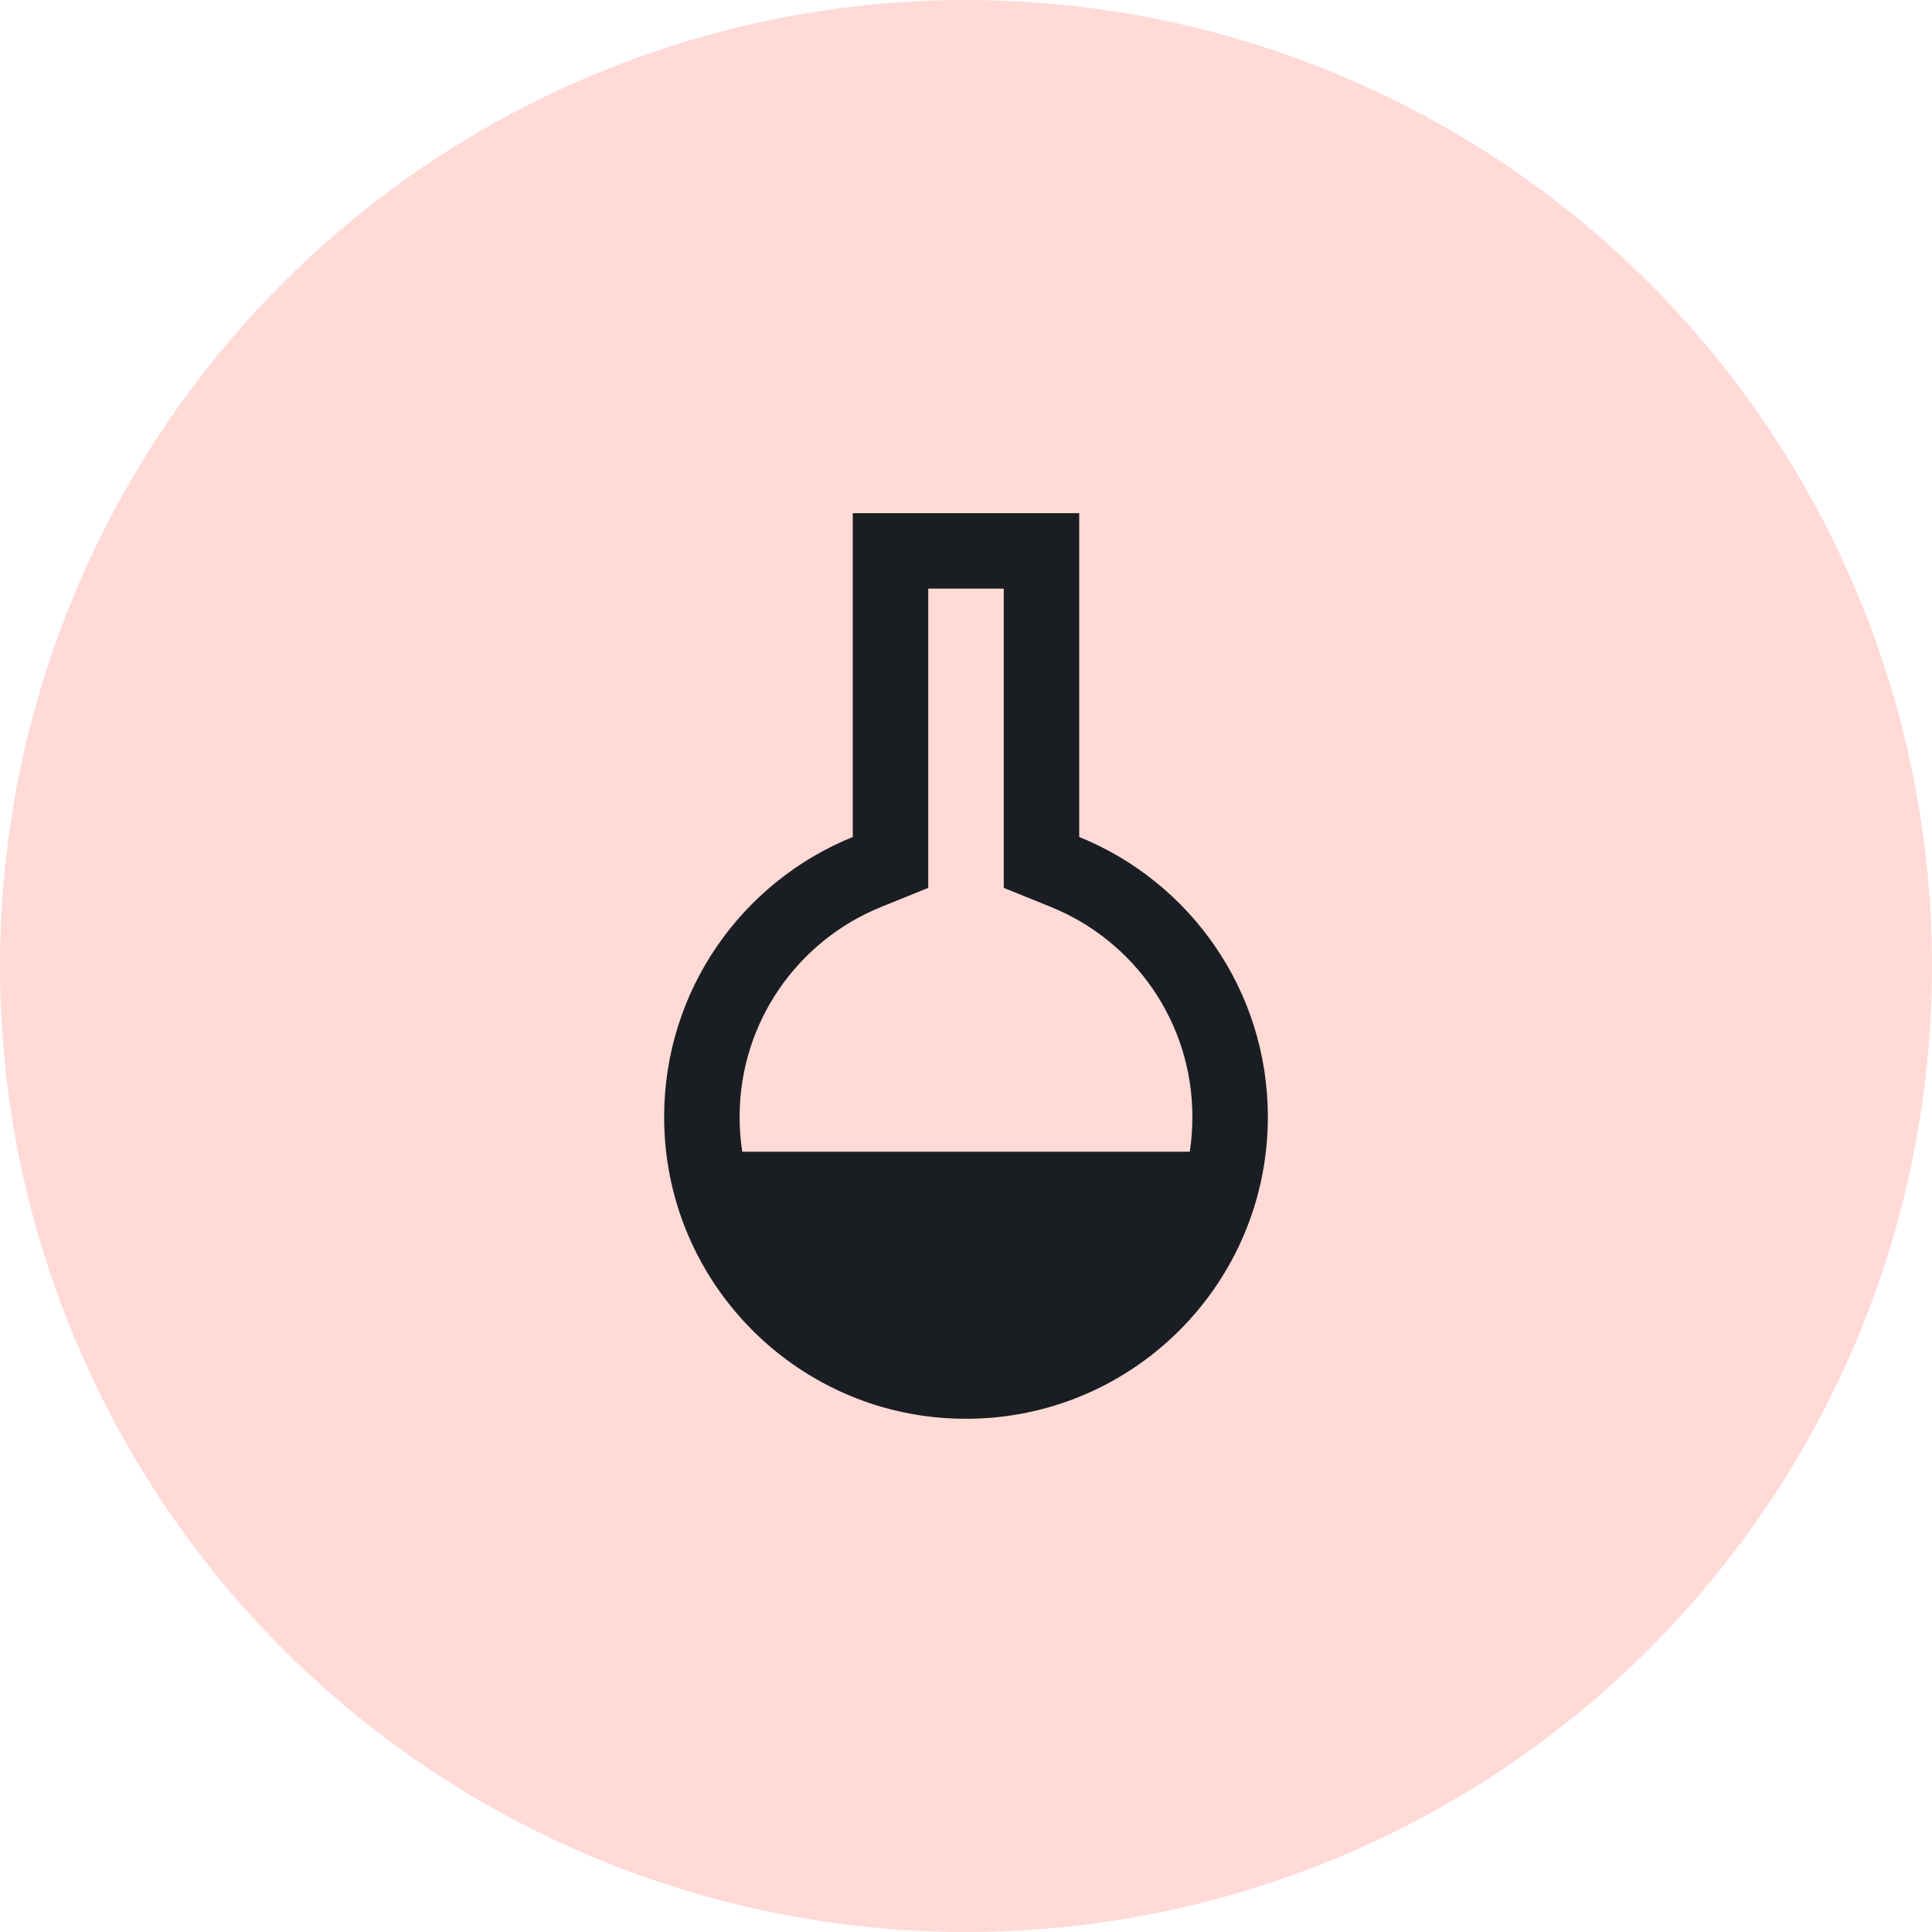
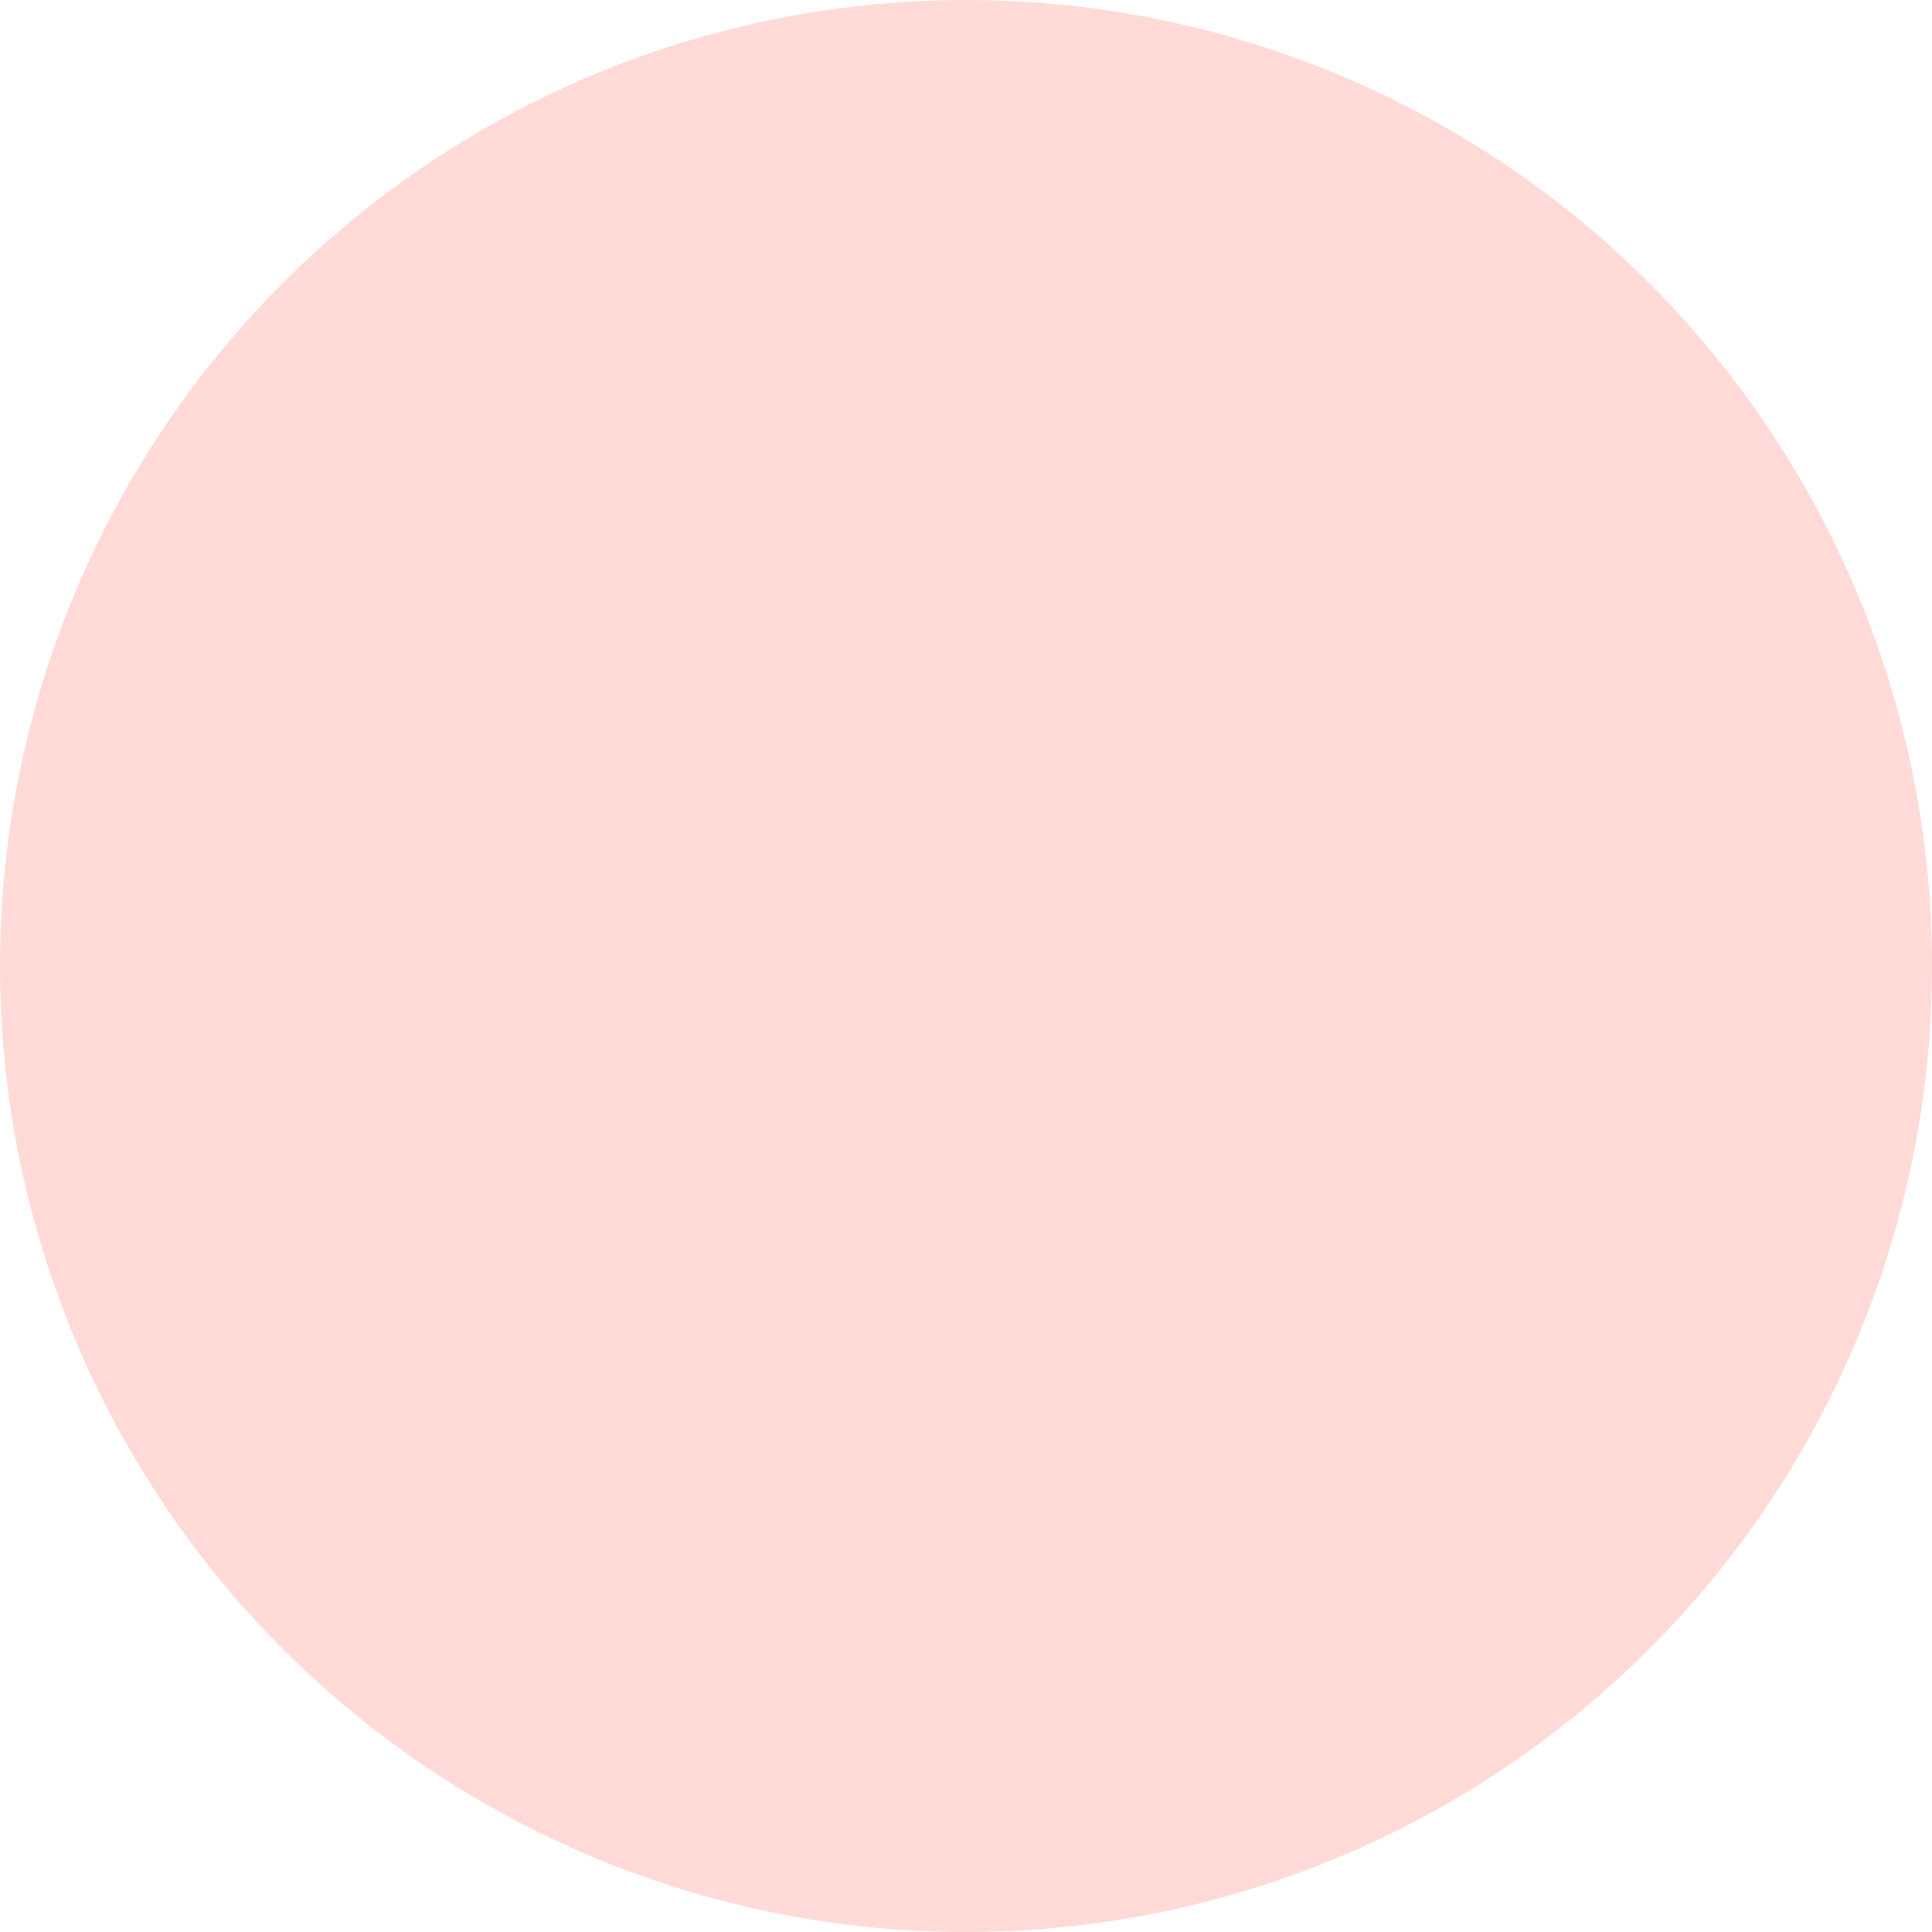
<svg xmlns="http://www.w3.org/2000/svg" width="50" height="50" viewBox="0 0 50 50" fill="none">
  <circle cx="25" cy="25" r="25" fill="#FFDAD6" />
-   <path fill-rule="evenodd" clip-rule="evenodd" d="M22.803 23.472L24.023 22.978V15.234H25.977V22.978L27.197 23.472C29.348 24.342 30.859 26.45 30.859 28.906C30.859 29.212 30.836 29.513 30.791 29.807H19.209C19.164 29.513 19.141 29.212 19.141 28.906C19.141 26.45 20.652 24.342 22.803 23.472ZM17.239 29.807C17.205 29.511 17.188 29.211 17.188 28.906C17.188 25.627 19.207 22.82 22.07 21.661V13.281H27.93V21.661C30.793 22.82 32.812 25.627 32.812 28.906C32.812 33.221 29.315 36.718 25 36.718C24.629 36.718 24.265 36.693 23.908 36.643C20.404 36.153 17.644 33.338 17.239 29.807Z" fill="#1A1E22" />
</svg>